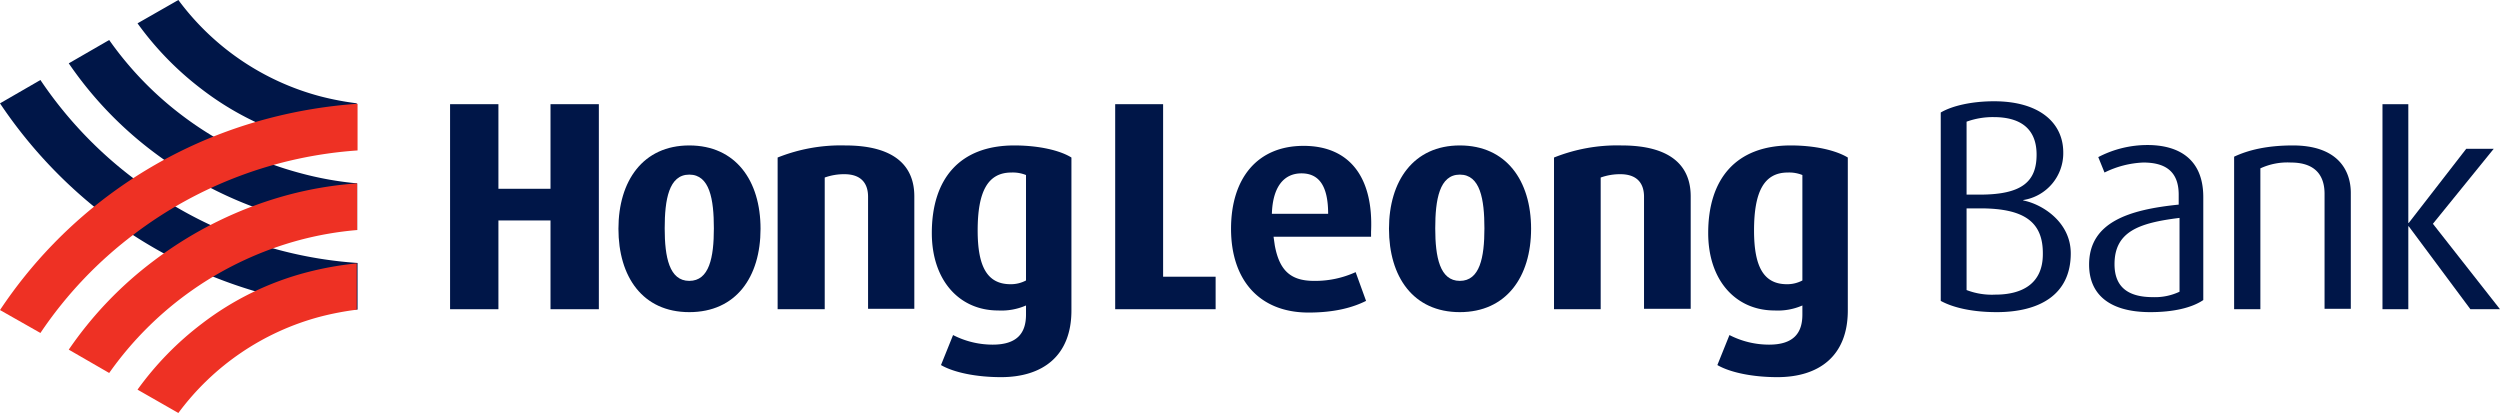
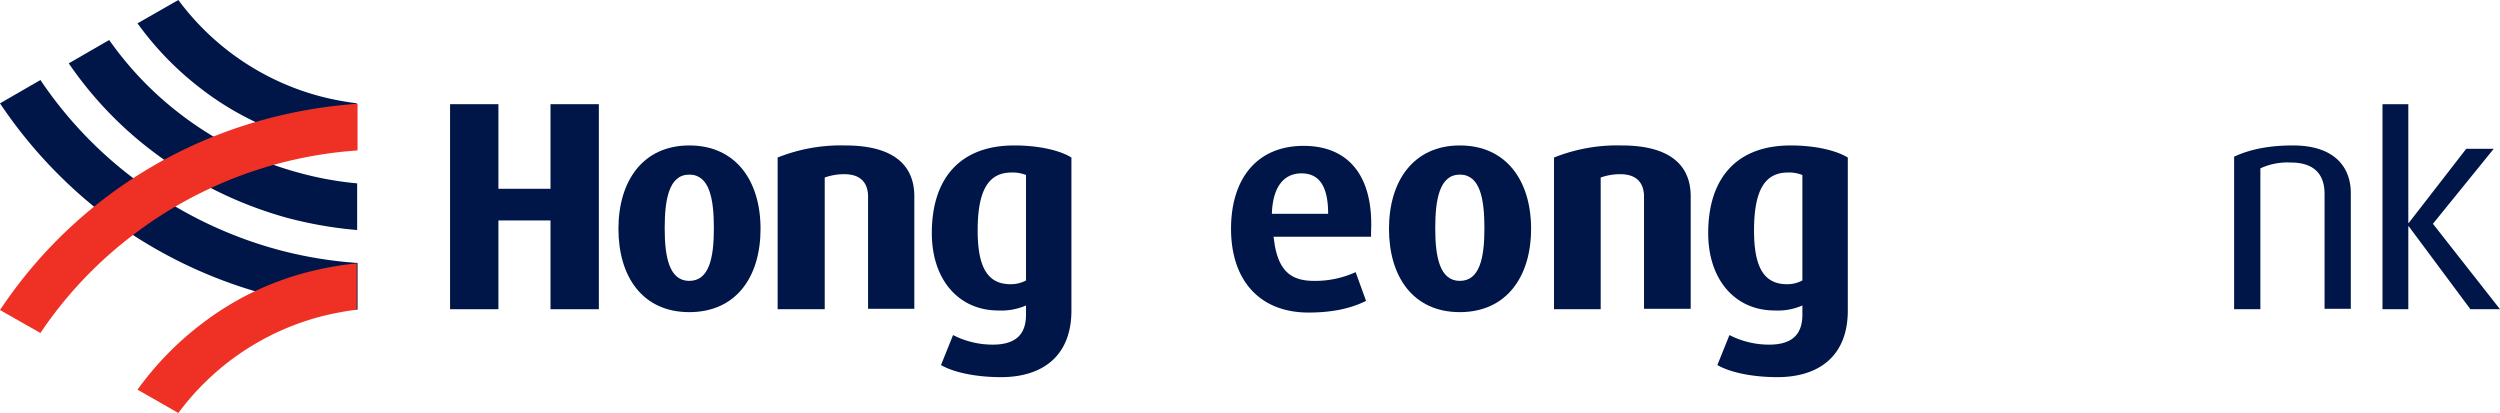
<svg xmlns="http://www.w3.org/2000/svg" viewBox="0 0 599.9 99.1">
  <defs>
    <style>.cls-1{fill:#001648;}.cls-2{fill:#ee3124;}</style>
  </defs>
  <g id="Layer_2" data-name="Layer 2">
    <g id="layer">
      <polygon class="cls-1" points="132.1 74.2 132.1 52.9 119.6 52.9 119.6 74.2 108 74.2 108 25 119.6 25 119.6 45.3 132.1 45.3 132.1 25 143.7 25 143.7 74.2 132.1 74.2" />
      <path class="cls-1" d="M165.4,41.9c-4.9,0-5.9,6-5.9,12.9s1.1,12.6,5.9,12.6,5.9-5.6,5.9-12.6-1-12.9-5.9-12.9m0,33c-11.2,0-17-8.5-17-20s5.9-20,17-20,17.1,8.4,17.1,20-5.9,20-17.1,20" />
      <path class="cls-1" d="M208.3,74.2v-27c0-2.7-1.2-5.4-5.7-5.4a13.77,13.77,0,0,0-4.7.8V74.2H186.6V37.8a40.83,40.83,0,0,1,16.2-2.9c12.2,0,16.6,5.2,16.6,12.2v27H208.3Z" />
      <path class="cls-1" d="M246.2,42a8.47,8.47,0,0,0-3.5-.6c-5.7,0-8.1,4.6-8.1,13.9,0,8.7,2.3,12.9,7.9,12.9a7.76,7.76,0,0,0,3.7-.9Zm-6,48.5c-5.9,0-11.3-1.1-14.4-2.9l2.9-7.2a20.8,20.8,0,0,0,9.5,2.3c5.9,0,8-2.8,8-7.2V73.3a14.73,14.73,0,0,1-6.7,1.2c-9.2,0-15.9-7.1-15.9-18.6,0-12.9,6.6-21,19.8-21,5.9,0,11,1.2,13.7,2.9V74.5c0,11-7,16-16.9,16" />
-       <polygon class="cls-1" points="267.6 74.2 267.6 25 279.1 25 279.1 66.4 291.7 66.4 291.7 74.2 267.6 74.2" />
      <path class="cls-1" d="M350.3,41.9c-4.9,0-5.9,6-5.9,12.9s1.1,12.6,5.9,12.6,5.9-5.6,5.9-12.6-1-12.9-5.9-12.9m0,33c-11.2,0-17-8.5-17-20s5.9-20,17-20,17.1,8.4,17.1,20-6,20-17.1,20" />
      <path class="cls-1" d="M394.5,74.2v-27c0-2.7-1.2-5.4-5.7-5.4a13.77,13.77,0,0,0-4.7.8V74.2H372.9V37.8a40.83,40.83,0,0,1,16.2-2.9c12.2,0,16.6,5.2,16.6,12.2v27H394.5Z" />
      <path class="cls-1" d="M432.5,42a8.47,8.47,0,0,0-3.5-.6c-5.7,0-8.1,4.6-8.1,13.9,0,8.7,2.3,12.9,7.9,12.9a7.76,7.76,0,0,0,3.7-.9Zm-6,48.5c-5.9,0-11.3-1.1-14.4-2.9l2.9-7.2a20.8,20.8,0,0,0,9.5,2.3c5.9,0,8-2.8,8-7.2V73.3a14.73,14.73,0,0,1-6.7,1.2c-9.2,0-15.9-7.1-15.9-18.6,0-12.9,6.6-21,19.8-21,5.9,0,10.9,1.2,13.7,2.9V74.5c0,11-7,16-16.9,16" />
      <path class="cls-1" d="M305.2,51.3h0c.2-6.5,2.9-9.7,7.1-9.7s6.4,3,6.4,9.7ZM312.8,35c-11.1,0-17.4,7.8-17.4,19.9,0,12.3,6.8,20.1,18.6,20.1,6.5,0,10.8-1.3,13.8-2.8l-2.5-6.9a23.35,23.35,0,0,1-10,2.1c-5.7,0-8.3-2.6-9.4-8.5l-.3-2.1H329V55.6c.6-13-5.1-20.6-16.2-20.6" />
-       <path class="cls-1" d="M475.2,50h-3.3V69.6a16.9,16.9,0,0,0,6.9,1.1c6.4,0,11.4-2.6,11.4-9.7.1-7.7-4.4-11-15-11m3.2-21.9a18.43,18.43,0,0,0-6.5,1.1V46.7h3.2c10.2,0,13.6-3.2,13.6-9.6,0-6-3.6-9-10.3-9m.7,46.8c-5.6,0-10.3-1-13.4-2.7V27c2.7-1.6,7.4-2.7,12.8-2.7,10.8,0,16.6,5.1,16.6,12.3A11.37,11.37,0,0,1,485.5,48v.1c4.6.9,11.4,5.2,11.4,12.7,0,10-7.6,14.1-17.8,14.1" />
-       <path class="cls-1" d="M522.9,52.3c-9.7,1.2-15.5,3.3-15.5,11.1,0,5.6,3.4,7.9,9.2,7.9A13.78,13.78,0,0,0,523,70V52.3ZM516,74.9c-10,0-14.7-4.4-14.7-11.4,0-10.2,9.6-13.2,21.5-14.4V46.7c0-5.9-3.6-7.7-8.5-7.7a23,23,0,0,0-9.3,2.4l-1.5-3.7a25.48,25.48,0,0,1,11.8-2.9c7.2,0,13.4,3.1,13.4,12.5V72c-2.8,1.9-7.3,2.9-12.7,2.9" />
      <path class="cls-1" d="M557.8,74.2V46.5c0-3.6-1.5-7.5-8.1-7.5a15.46,15.46,0,0,0-7.3,1.4V74.2h-6.3V37.6c3.4-1.6,7.9-2.7,14.1-2.7,10.7,0,13.9,5.9,13.9,11.4V74.1h-6.3Z" />
      <polygon class="cls-1" points="583.8 53.7 598.4 35.7 591.8 35.7 578 53.5 577.9 53.5 577.9 25 571.7 25 571.7 74.2 577.9 74.2 577.9 54.3 578 54.3 592.8 74.2 599.9 74.2 583.8 53.7" />
      <path class="cls-1" d="M85.7,24.8a69.72,69.72,0,0,1-8.9-1.7A62.17,62.17,0,0,1,42.8,0L33,5.6A74.41,74.41,0,0,0,48.4,21.4,70.77,70.77,0,0,0,73.8,33.8a78.84,78.84,0,0,0,11.8,2.1V24.8Z" />
      <path class="cls-1" d="M85.7,55.2V44a79.83,79.83,0,0,1-13.8-2.5A81.51,81.51,0,0,1,43.7,27.7,81.22,81.22,0,0,1,26.2,9.6l-9.7,5.6A90.55,90.55,0,0,0,37,36.6,95.54,95.54,0,0,0,69,52.3a97.38,97.38,0,0,0,16.7,2.9" />
      <path class="cls-1" d="M9.7,19.2A98.28,98.28,0,0,0,32.3,43,100.3,100.3,0,0,0,67,60a99.7,99.7,0,0,0,18.8,3.1V74.3a115.67,115.67,0,0,1-21.7-3.6A111.83,111.83,0,0,1,25.5,51.9,113.24,113.24,0,0,1,0,24.8Z" />
      <path class="cls-2" d="M9.7,79.9A98.28,98.28,0,0,1,32.3,56.1a99.94,99.94,0,0,1,53.5-20V24.9a115.67,115.67,0,0,0-21.7,3.6A111.14,111.14,0,0,0,0,74.4Z" />
-       <path class="cls-2" d="M85.7,44V55.2a79.67,79.67,0,0,0-13.8,2.4A81.91,81.91,0,0,0,26.2,89.5l-9.7-5.6A90.55,90.55,0,0,1,37,62.5,93.69,93.69,0,0,1,69,46.8,88.3,88.3,0,0,1,85.7,44" />
      <path class="cls-2" d="M85.7,74.3A69.72,69.72,0,0,0,76.8,76a62.17,62.17,0,0,0-34,23.1L33,93.5A74.41,74.41,0,0,1,48.4,77.7,70.77,70.77,0,0,1,73.8,65.3a78.84,78.84,0,0,1,11.8-2.1V74.3Z" />
    </g>
  </g>
</svg>